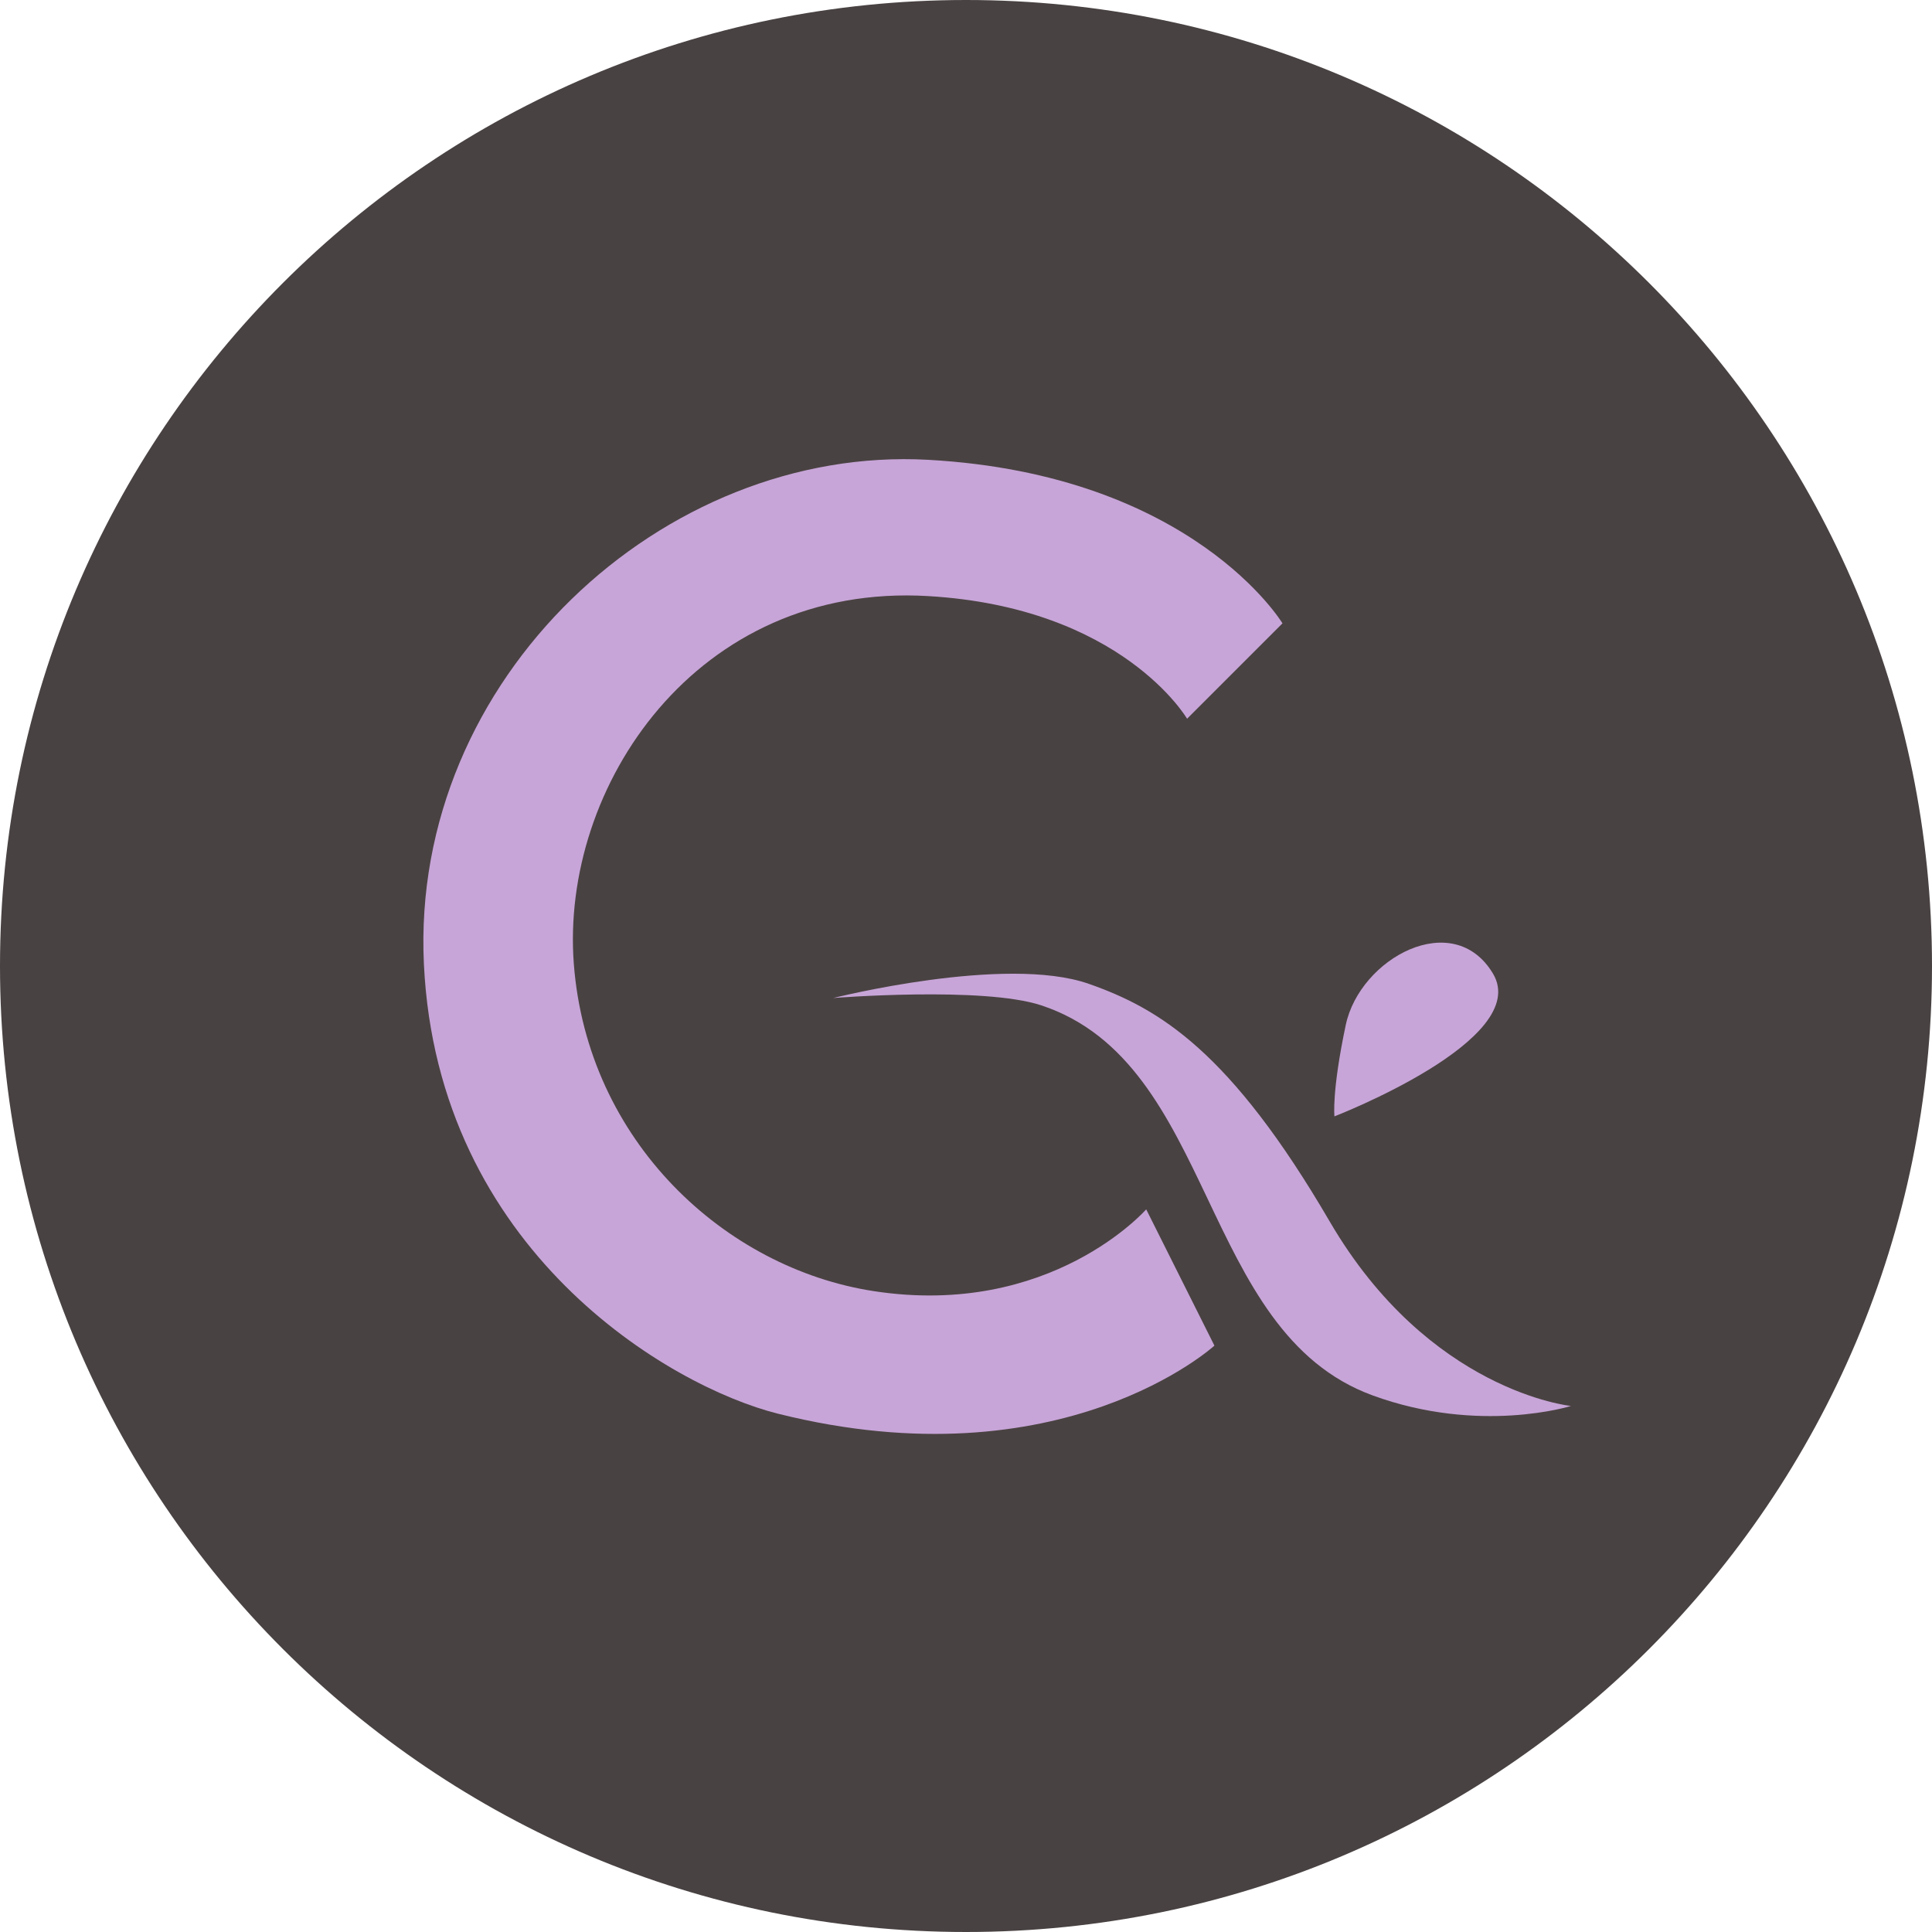
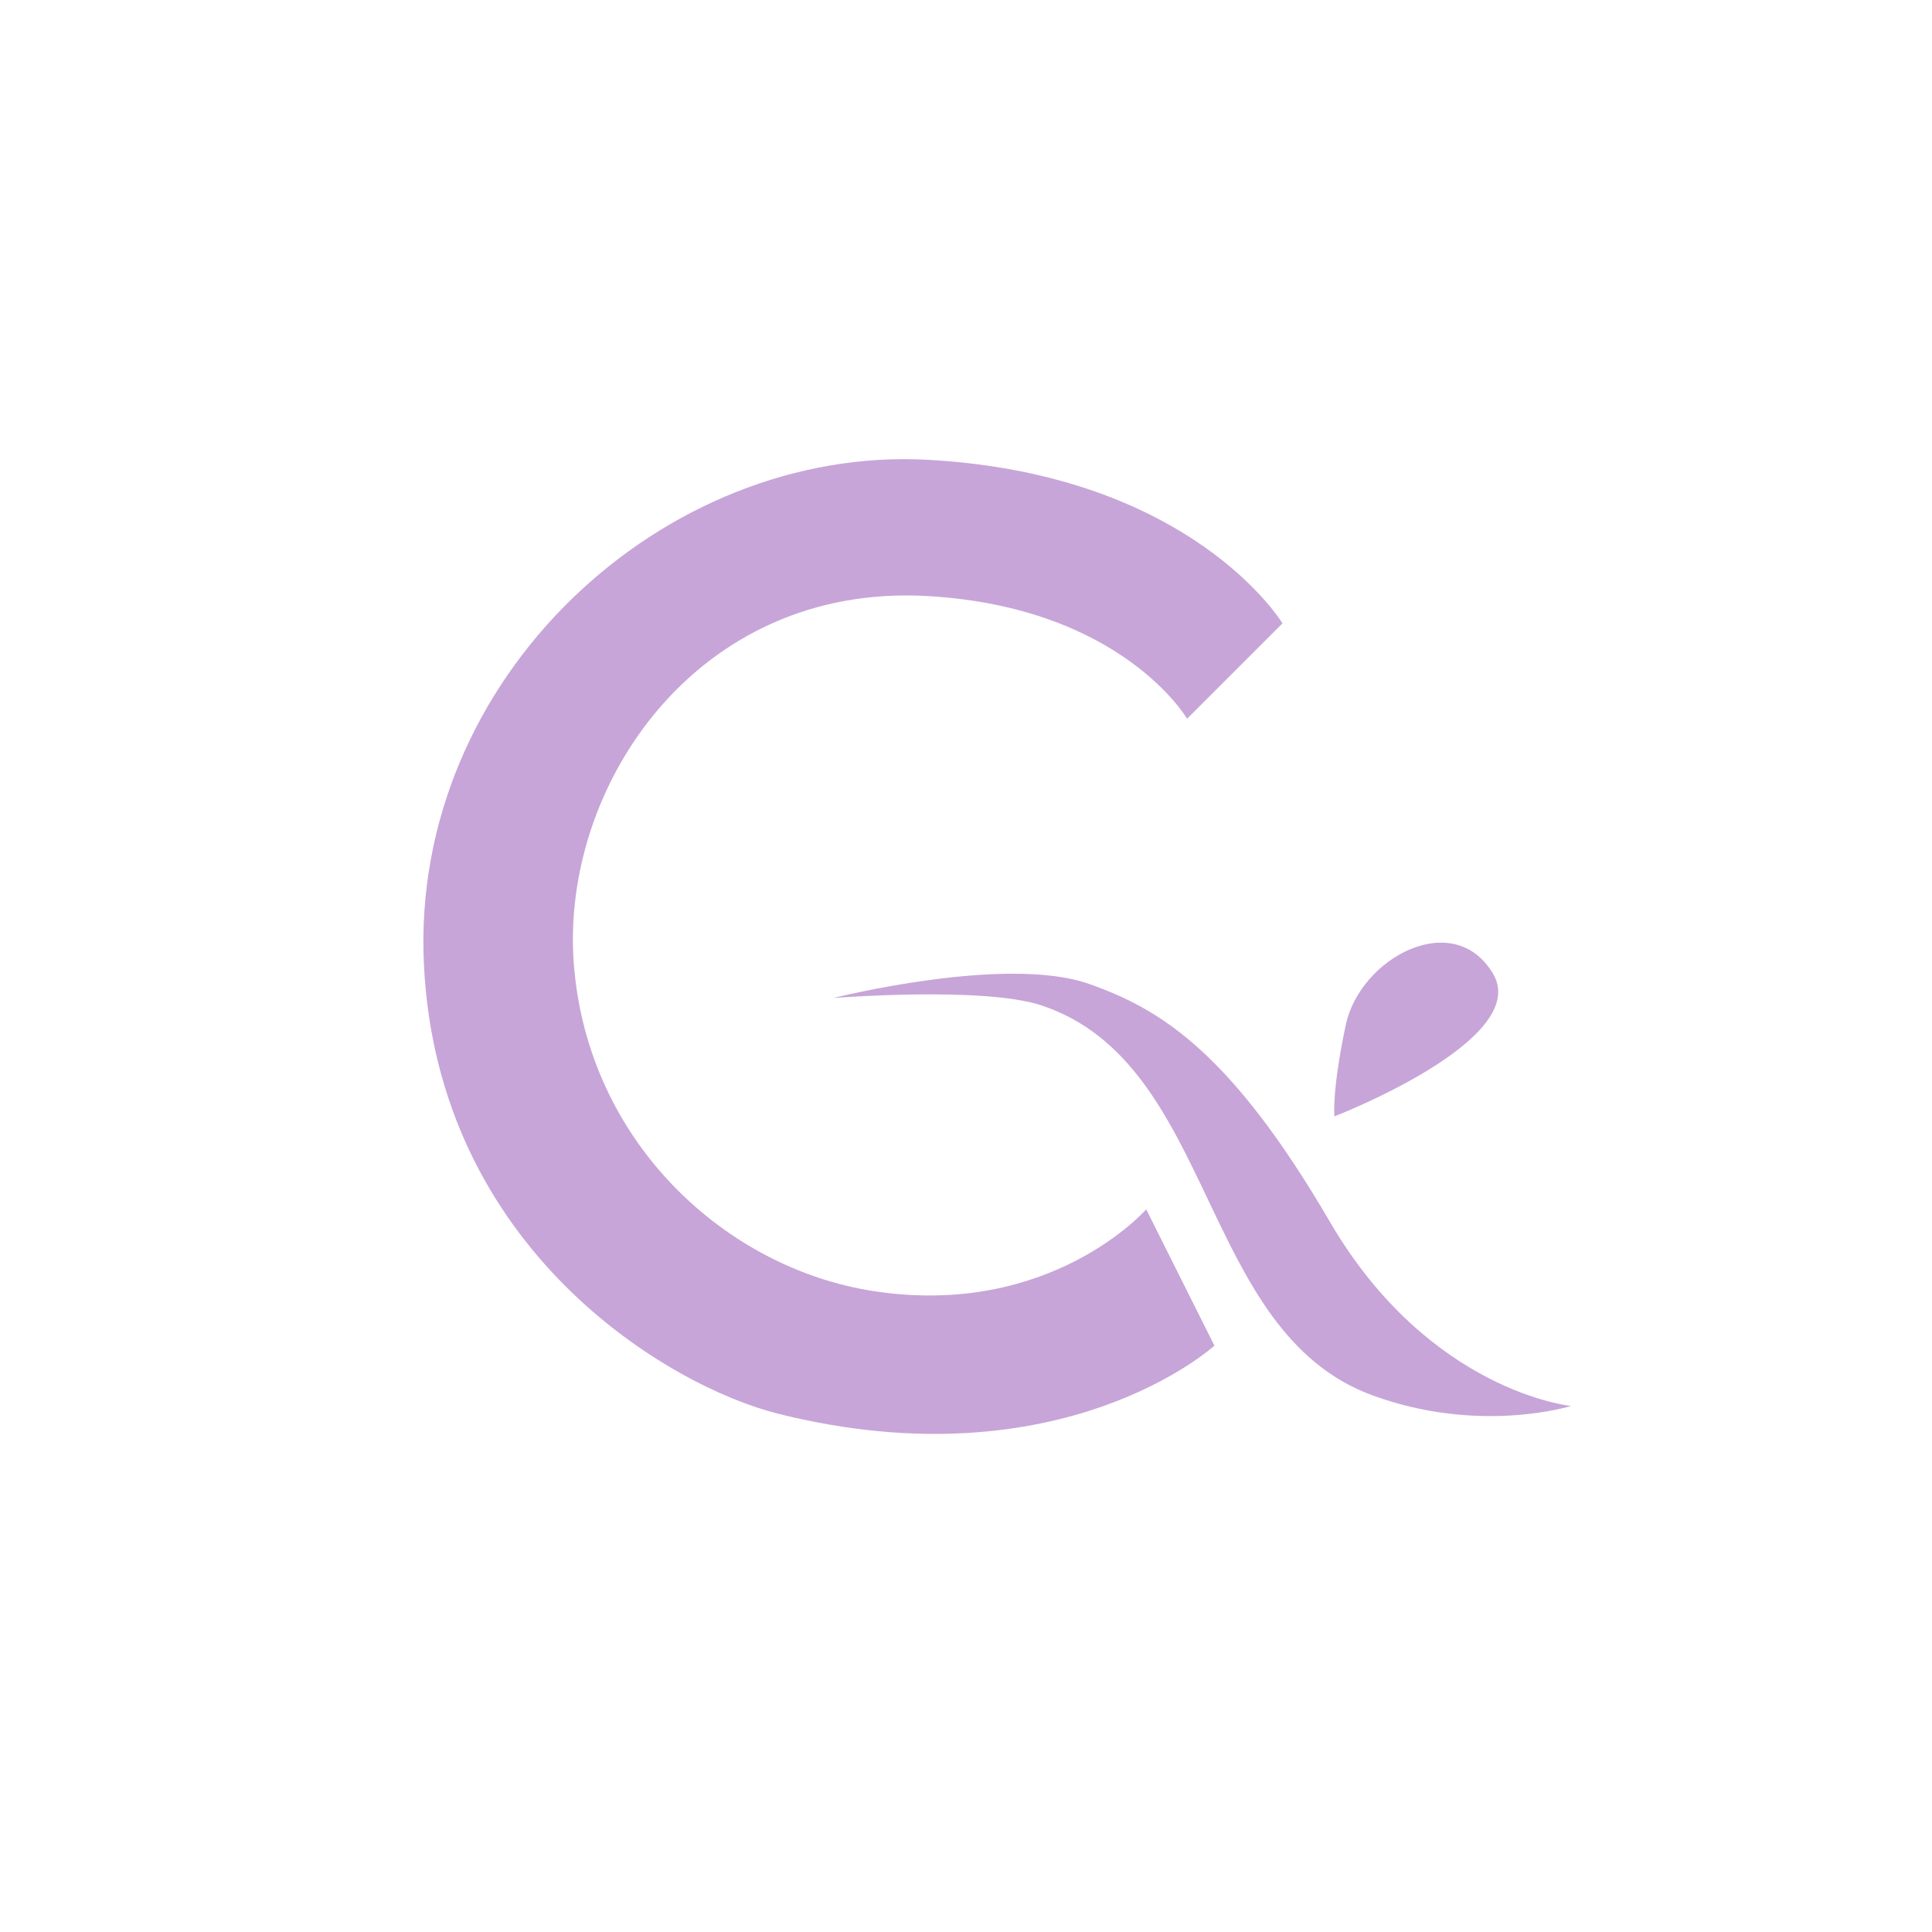
<svg xmlns="http://www.w3.org/2000/svg" width="648" height="648" viewBox="0 0 648 648" fill="none">
-   <path d="M648 324C648 502.94 502.94 648 324 648C145.06 648 0 502.94 0 324C0 145.06 145.06 0 324 0C502.94 0 648 145.06 648 324Z" fill="#494242" />
  <path d="M349.275 337.207C329.762 330.74 279.49 334.739 279.49 334.739C279.49 334.739 337.229 320.18 365.179 329.979C388.864 338.283 412.662 352.564 445.984 409.686C479.305 466.809 526.907 471.569 526.907 471.569C526.907 471.569 496.368 481.184 460.38 468.025C401.961 446.666 408.022 356.676 349.275 337.207Z" fill="#C7A5D8" />
  <path d="M451.371 343.78C446.623 366.221 447.577 374.433 447.577 374.433C447.577 374.433 514.016 348.757 500.756 326.559C487.497 304.36 456.118 321.339 451.371 343.78Z" fill="#C7A5D8" />
  <path d="M430.149 209.072L398.15 241.068C398.15 241.068 376.415 203.758 311.301 199.929C233.571 195.358 187.889 263.922 192.465 323.344C197.042 382.765 243.085 425.362 293.018 433.043C352.439 442.185 384.442 405.62 384.442 405.62L407.322 451.329C407.322 451.329 356.238 497.97 261.021 474.181C224.426 465.038 146.75 419.331 142.177 323.344C137.604 227.355 222.517 149.289 311.306 154.222C400.096 159.154 430.149 209.072 430.149 209.072Z" fill="#C7A5D8" />
</svg>